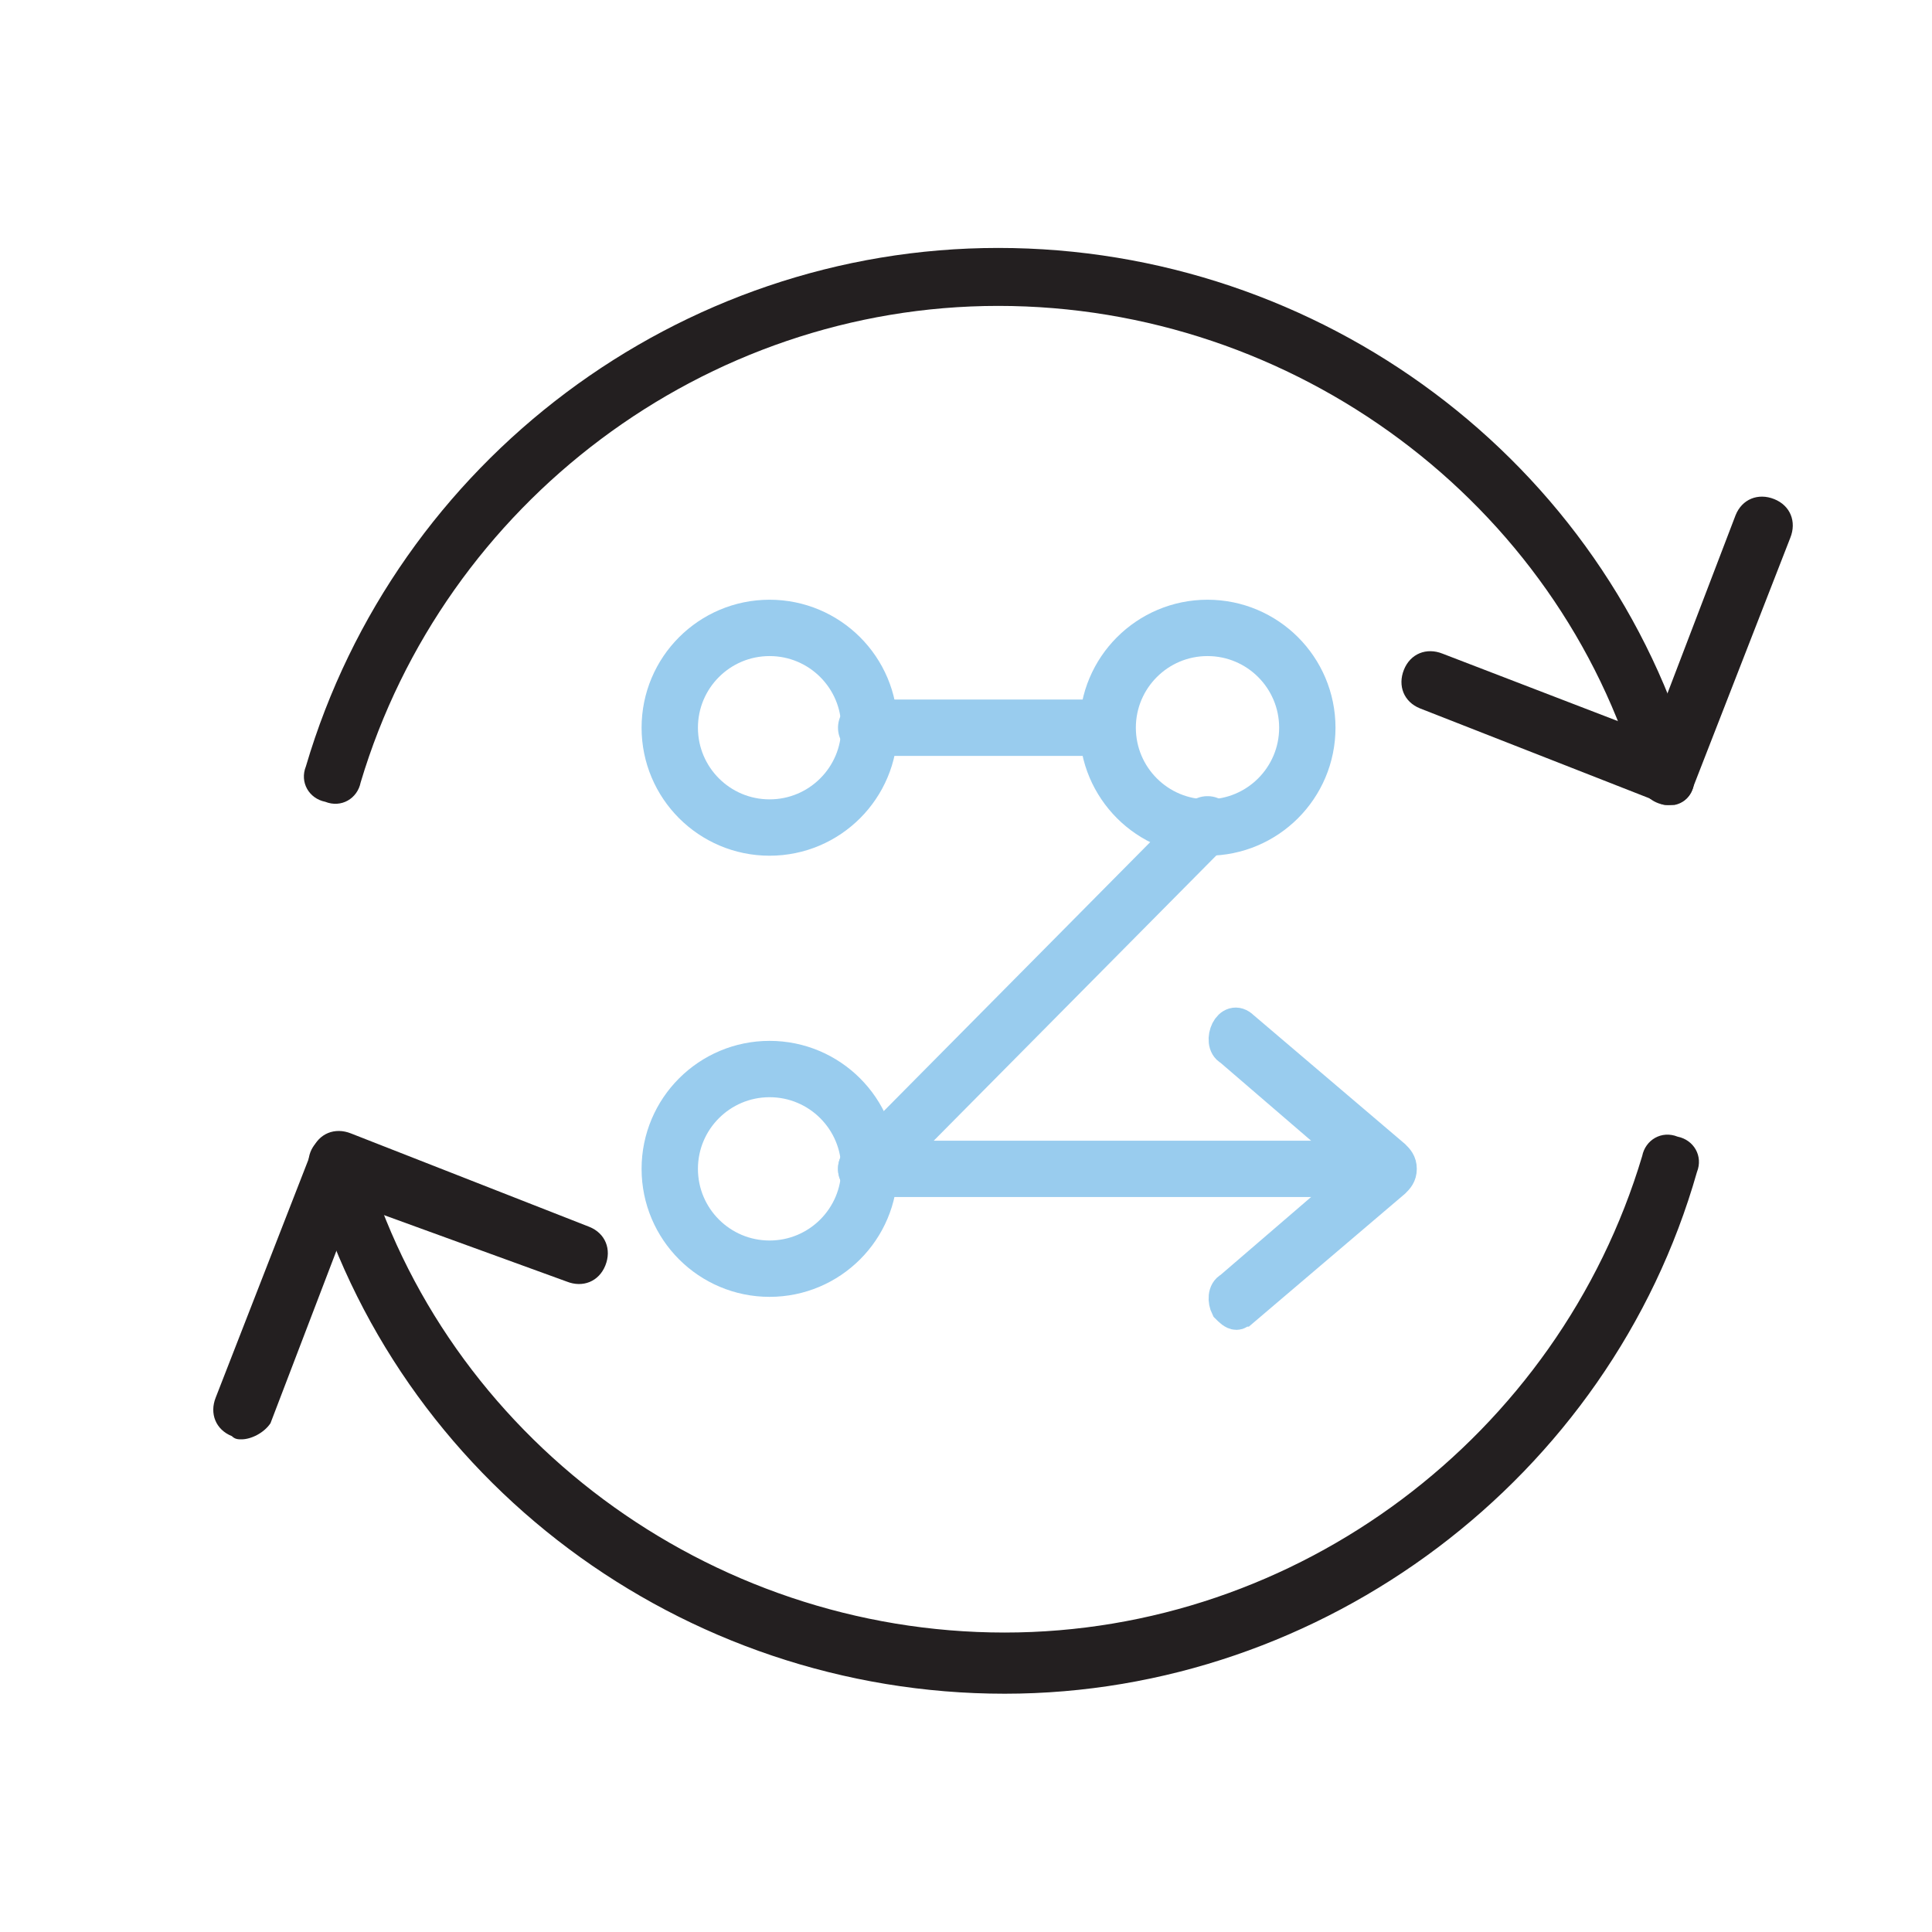
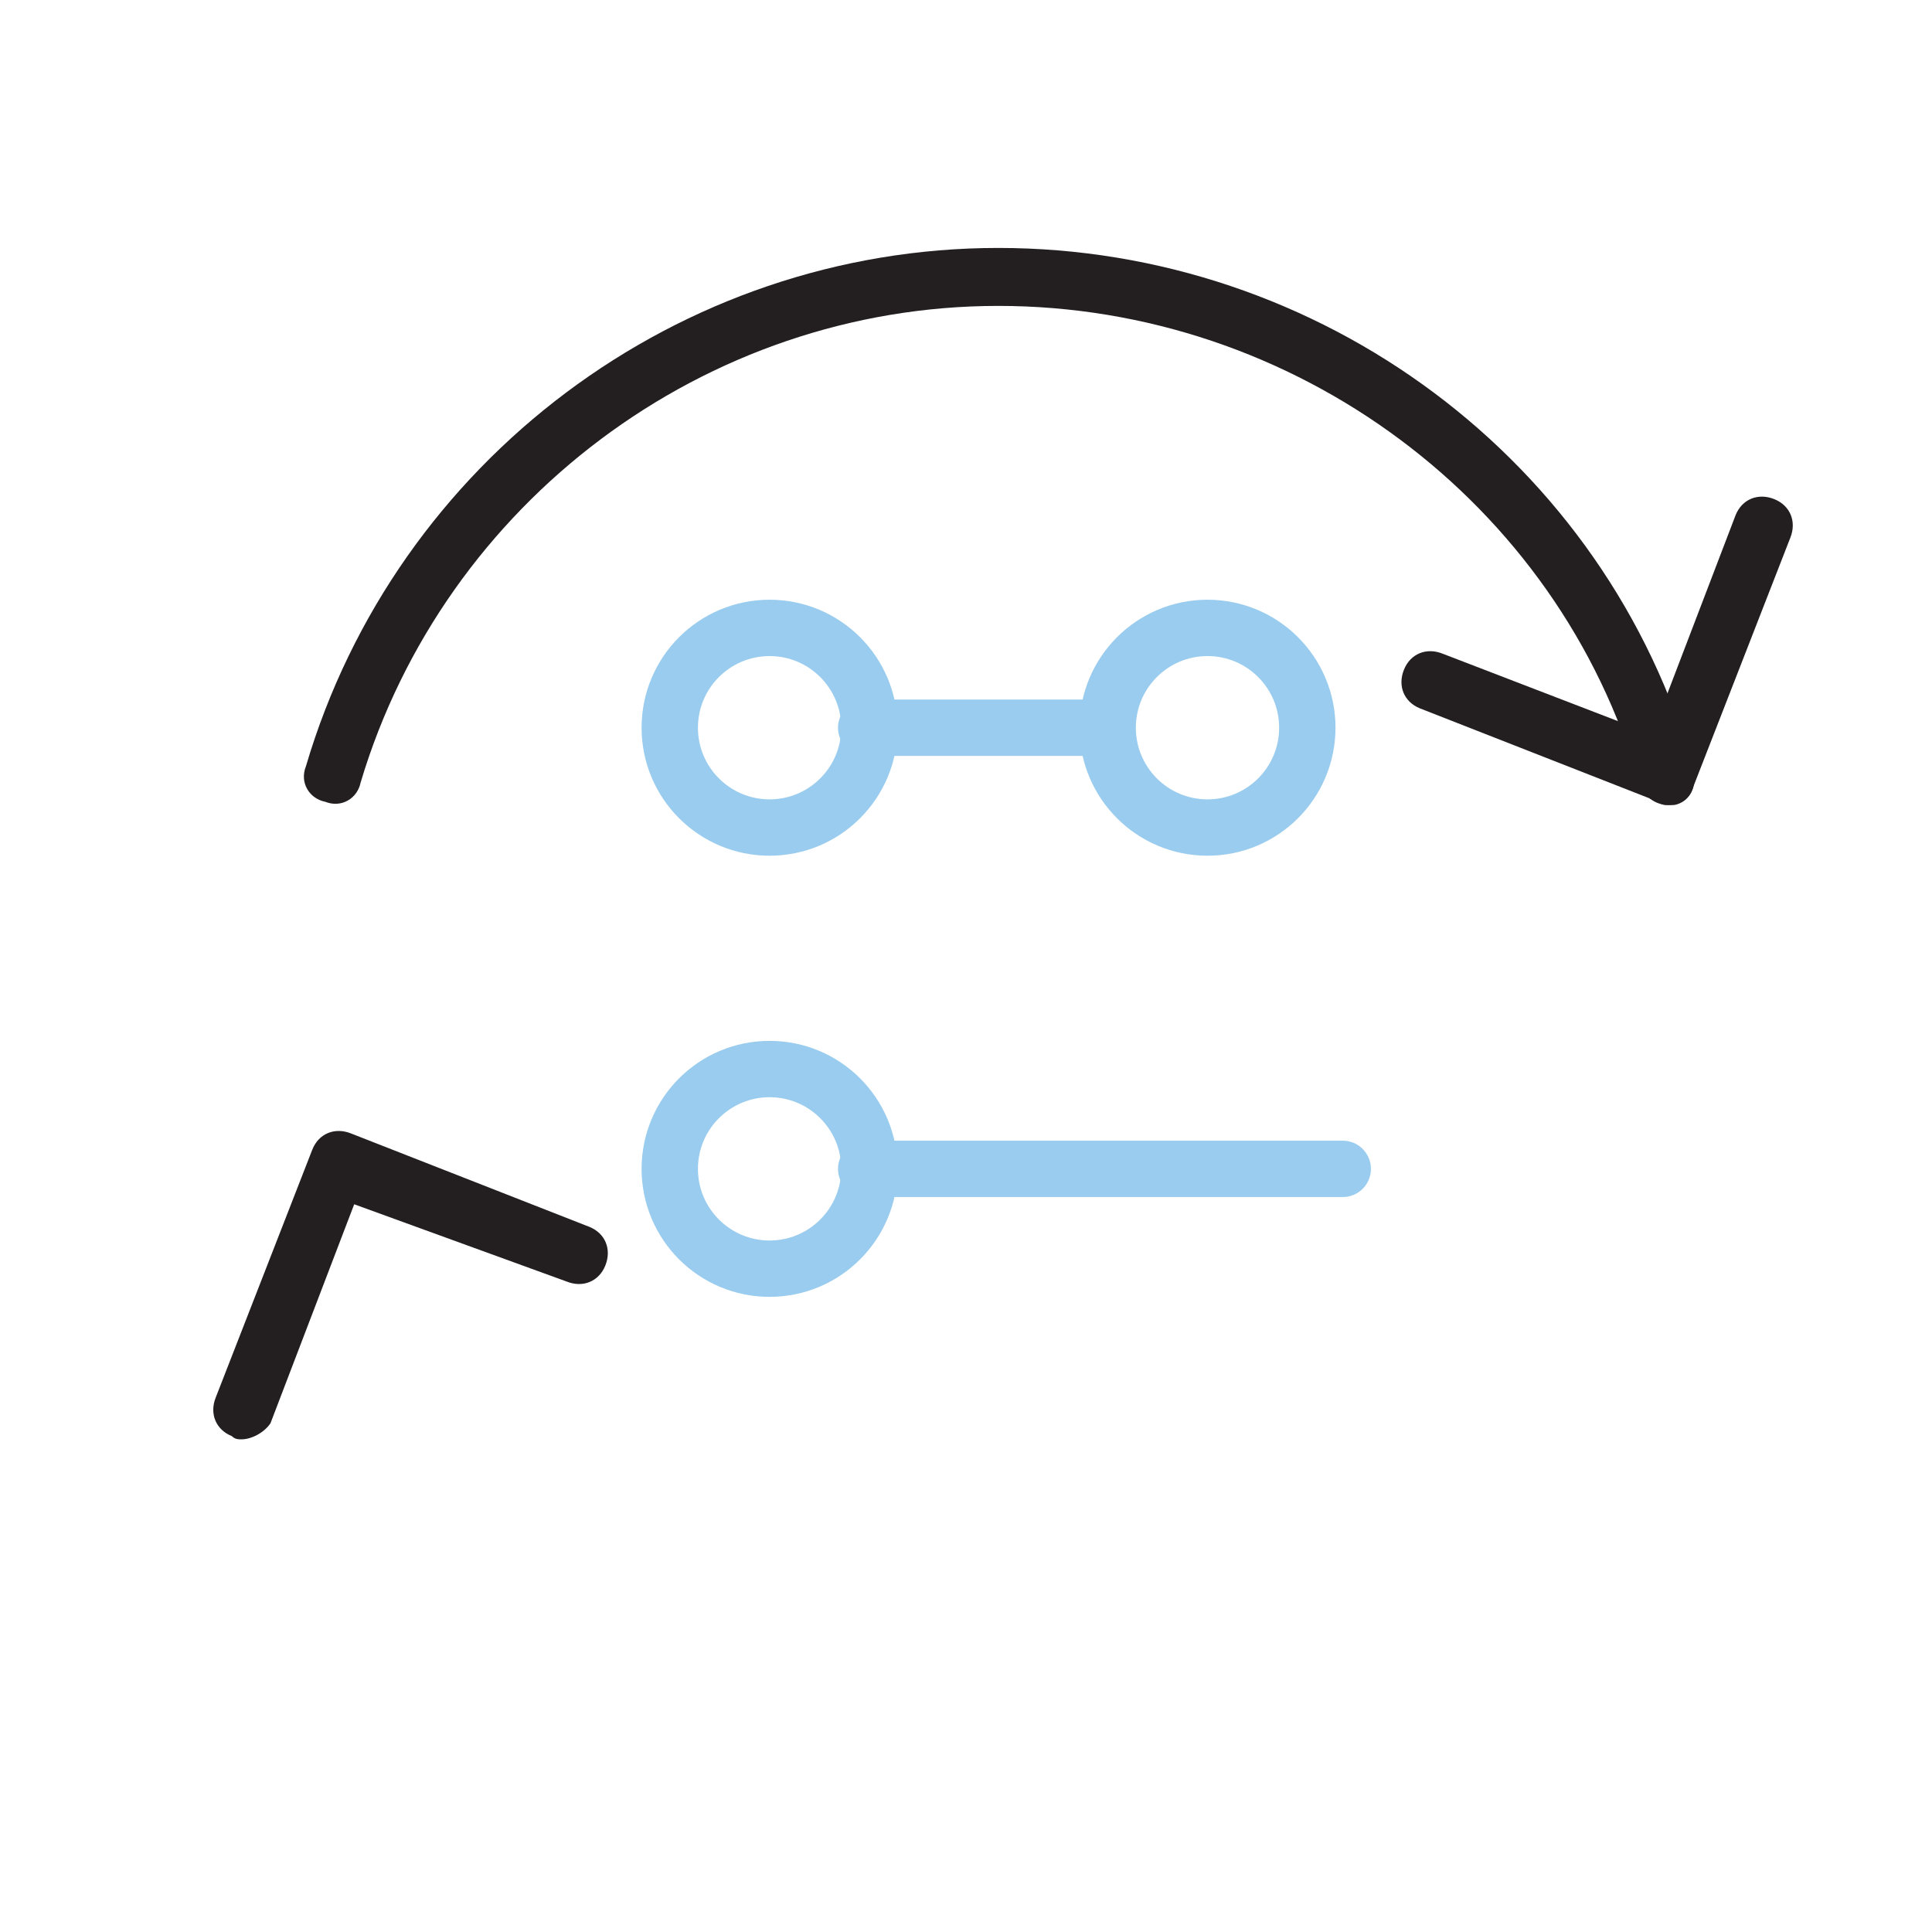
<svg xmlns="http://www.w3.org/2000/svg" version="1.1" id="Layer_1" x="0px" y="0px" viewBox="0 0 60 60" style="enable-background:new 0 0 60 60;" xml:space="preserve">
  <style type="text/css">
	.st0{opacity:0.2;fill-rule:evenodd;clip-rule:evenodd;fill:#94BEE5;}
	.st1{clip-path:url(#SVGID_2_);}
	.st2{fill:#F0EFEF;}
	.st3{fill:#FFFFFF;}
	.st4{fill:#BBBBBB;}
	.st5{fill:#515252;}
	.st6{fill:#3F4040;}
	.st7{fill:#7F7F7F;}
	.st8{fill-rule:evenodd;clip-rule:evenodd;fill:#515252;}
	.st9{fill-rule:evenodd;clip-rule:evenodd;fill:#BABBBB;}
	.st10{fill-rule:evenodd;clip-rule:evenodd;fill:#8B8B8B;}
	.st11{opacity:0.5;fill:none;stroke:#878787;stroke-linecap:round;stroke-miterlimit:10;}
	.st12{fill:#FAFBFC;}
	.st13{fill-rule:evenodd;clip-rule:evenodd;fill:#FFFFFF;}
	.st14{clip-path:url(#SVGID_5_);}
	.st15{clip-path:url(#SVGID_6_);enable-background:new    ;}
	.st16{clip-path:url(#SVGID_8_);}
	.st17{opacity:0.5;clip-path:url(#SVGID_10_);fill:#878787;}
	.st18{fill-rule:evenodd;clip-rule:evenodd;fill:none;stroke:#7C7C7D;stroke-miterlimit:10;}
	.st19{clip-path:url(#SVGID_12_);enable-background:new    ;}
	.st20{clip-path:url(#SVGID_14_);}
	.st21{opacity:0.5;clip-path:url(#SVGID_16_);fill:#878787;}
	.st22{fill:none;}
	.st23{fill:#878787;}
	.st24{fill:#7C7C7D;}
	
		.st25{fill:none;stroke:#878787;stroke-width:2;stroke-linecap:round;stroke-linejoin:round;stroke-miterlimit:10;stroke-dasharray:0.1,5;}
	.st26{fill:#FFFFFF;stroke:#98CBED;stroke-miterlimit:10;}
	.st27{clip-path:url(#SVGID_19_);}
	.st28{clip-path:url(#SVGID_20_);enable-background:new    ;}
	.st29{clip-path:url(#SVGID_22_);}
	.st30{opacity:0.5;clip-path:url(#SVGID_24_);fill:#878787;}
	.st31{fill:#98CBED;}
	.st32{fill:#DBDBDA;}
	.st33{fill:#6B6B6B;}
	.st34{fill:#9862A8;}
	.st35{fill:#333333;}
	.st36{fill:#80AED3;}
	.st37{fill:#BF5B3C;}
	.st38{opacity:0.2;}
	.st39{fill:#94BEE5;}
	.st40{fill:#A2CAEA;}
	.st41{fill:#F37C20;}
	.st42{fill:#FFFFFF;stroke:#99CCEE;stroke-miterlimit:10;}
	.st43{fill:#6B6B6B;stroke:#FFFFFF;stroke-miterlimit:10;}
	.st44{clip-path:url(#SVGID_36_);enable-background:new    ;}
	.st45{clip-path:url(#SVGID_38_);}
	.st46{opacity:0.5;clip-path:url(#SVGID_40_);fill:#A2CAEA;}
	.st47{fill:#231F20;}
	.st48{fill:#99CCEE;stroke:#99CCEE;stroke-width:2;stroke-miterlimit:10;}
	.st49{fill:none;stroke:#333333;stroke-width:1.5;stroke-linecap:round;stroke-miterlimit:10;}
	.st50{fill:none;stroke:#333333;stroke-width:1.75;stroke-linecap:round;stroke-miterlimit:10;}
	.st51{fill:none;stroke:#333333;stroke-width:1.75;stroke-linecap:round;stroke-linejoin:round;stroke-miterlimit:10;}
	.st52{fill:none;stroke:#99CCEE;stroke-width:1.75;stroke-linecap:round;stroke-miterlimit:10;}
	.st53{fill:none;stroke:#99CCEE;stroke-width:1.75;stroke-linecap:round;stroke-linejoin:round;stroke-miterlimit:10;}
	.st54{fill:#99CCEE;stroke:#99CCEE;stroke-miterlimit:10;}
	.st55{fill:none;stroke:#878787;stroke-miterlimit:10;}
	.st56{fill:#878787;stroke:#FFFFFF;stroke-miterlimit:10;}
	.st57{clip-path:url(#SVGID_42_);enable-background:new    ;}
	.st58{clip-path:url(#SVGID_44_);}
	.st59{opacity:0.5;clip-path:url(#SVGID_46_);fill:#878787;}
	.st60{fill:none;stroke:#28658C;stroke-miterlimit:10;}
	.st61{fill:none;stroke:#1A69C0;stroke-miterlimit:10;}
	.st62{fill:none;stroke:#DF5448;stroke-miterlimit:10;}
	.st63{fill:#28658C;}
	.st64{fill:#28658C;stroke:#FFFFFF;stroke-miterlimit:10;}
	.st65{fill:#1A69C0;}
	.st66{fill:#1A69C0;stroke:#FFFFFF;stroke-miterlimit:10;}
	.st67{fill:#DF5448;}
	.st68{opacity:0.5;fill:#FFFFFF;enable-background:new    ;}
	.st69{opacity:0.2;fill:#FFFFFF;enable-background:new    ;}
	.st70{fill:#DF5448;stroke:#FFFFFF;stroke-miterlimit:10;}
	.st71{clip-path:url(#SVGID_50_);}
	.st72{fill:#8A8A8A;}
	.st73{fill:none;stroke:#FFFFFF;stroke-miterlimit:10;}
	.st74{fill:#F8F8F8;}
	.st75{opacity:0.37;}
	.st76{clip-path:url(#SVGID_66_);enable-background:new    ;}
	.st77{clip-path:url(#SVGID_68_);}
	.st78{opacity:0.5;clip-path:url(#SVGID_70_);fill:#878787;}
</style>
  <g>
    <path class="st47" d="M51.8,25c-0.4,0-0.8-0.3-0.9-0.7C48.4,15.6,40.2,9.5,31,9.5c-9.1,0-17.2,6.1-19.8,14.8   c-0.1,0.5-0.6,0.8-1.1,0.6c-0.5-0.1-0.8-0.6-0.6-1.1C12.3,14.3,21.1,7.7,31,7.7c10,0,18.9,6.6,21.6,16.2c0.1,0.5-0.1,1-0.6,1.1   C52,25,51.9,25,51.8,25z" />
    <path class="st47" d="M51.8,25c-0.1,0-0.2,0-0.3-0.1l-7.4-2.9c-0.5-0.2-0.7-0.7-0.5-1.2c0.2-0.5,0.7-0.7,1.2-0.5l6.5,2.5l2.6-6.8   c0.2-0.5,0.7-0.7,1.2-0.5c0.5,0.2,0.7,0.7,0.5,1.2l-3,7.7C52.5,24.8,52.2,25,51.8,25z" />
-     <path class="st47" d="M31.2,52.6c-10,0-18.9-6.6-21.6-16.2c-0.1-0.5,0.1-1,0.6-1.1c0.5-0.1,1,0.1,1.1,0.6   c2.5,8.7,10.7,14.8,19.9,14.8c9.1,0,17.2-6.1,19.8-14.8c0.1-0.5,0.6-0.8,1.1-0.6c0.5,0.1,0.8,0.6,0.6,1.1   C50,45.9,41.1,52.6,31.2,52.6z" />
    <path class="st47" d="M7.5,44.7c-0.1,0-0.2,0-0.3-0.1c-0.5-0.2-0.7-0.7-0.5-1.2l3-7.7c0.2-0.5,0.7-0.7,1.2-0.5l7.4,2.9   c0.5,0.2,0.7,0.7,0.5,1.2c-0.2,0.5-0.7,0.7-1.2,0.5L11,37.4l-2.6,6.8C8.2,44.5,7.8,44.7,7.5,44.7z" />
  </g>
  <g>
    <circle class="st52" cx="23.9" cy="22.6" r="3.1" />
    <circle class="st52" cx="37.5" cy="22.6" r="3.1" />
    <circle class="st52" cx="23.9" cy="36.3" r="3.1" />
    <line class="st52" x1="26.9" y1="22.6" x2="33.8" y2="22.6" />
    <line class="st53" x1="26.9" y1="36.3" x2="41.7" y2="36.3" />
-     <path class="st54" d="M38.1,40.6c-0.1-0.2-0.1-0.5,0.1-0.6l4.3-3.7l-4.3-3.7c-0.2-0.1-0.2-0.4-0.1-0.6c0.1-0.2,0.3-0.3,0.5-0.1   l4.7,4c0.1,0.1,0.2,0.2,0.2,0.4c0,0.2-0.1,0.3-0.2,0.4l-4.7,4c-0.1,0-0.1,0.1-0.2,0.1C38.3,40.8,38.2,40.7,38.1,40.6z" />
-     <line class="st52" x1="37.5" y1="25.6" x2="26.9" y2="36.3" />
  </g>
</svg>